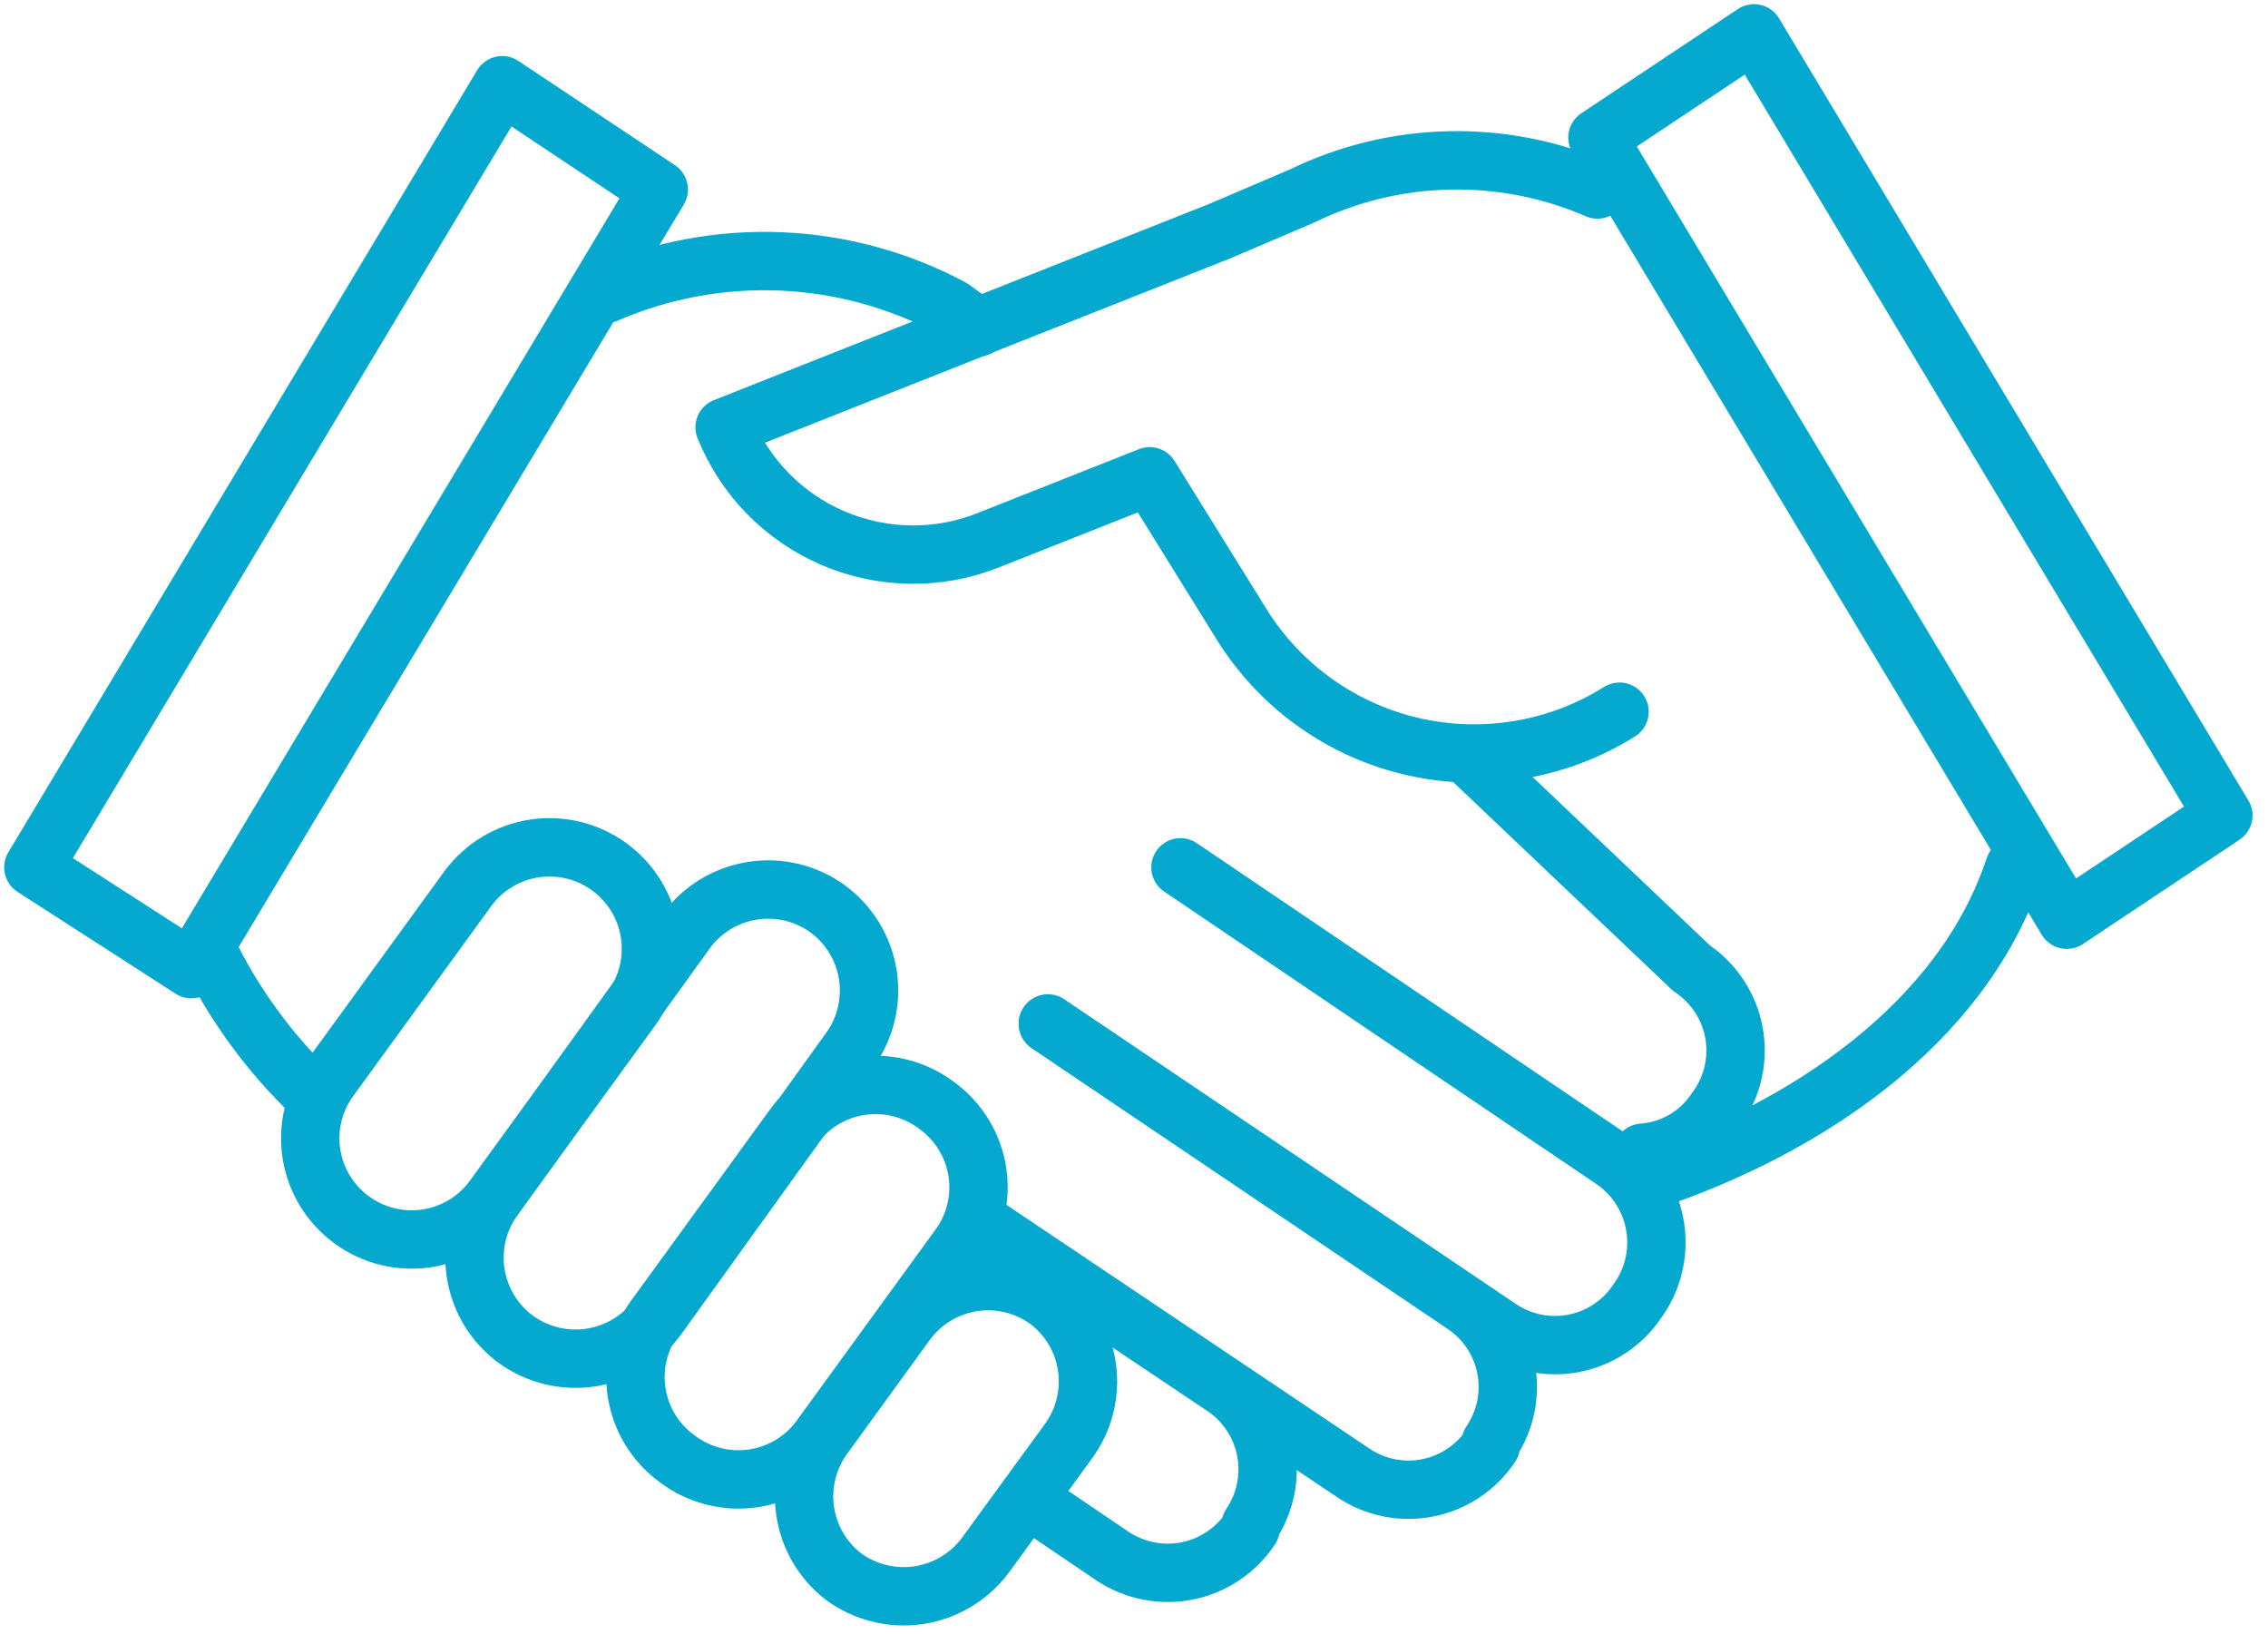
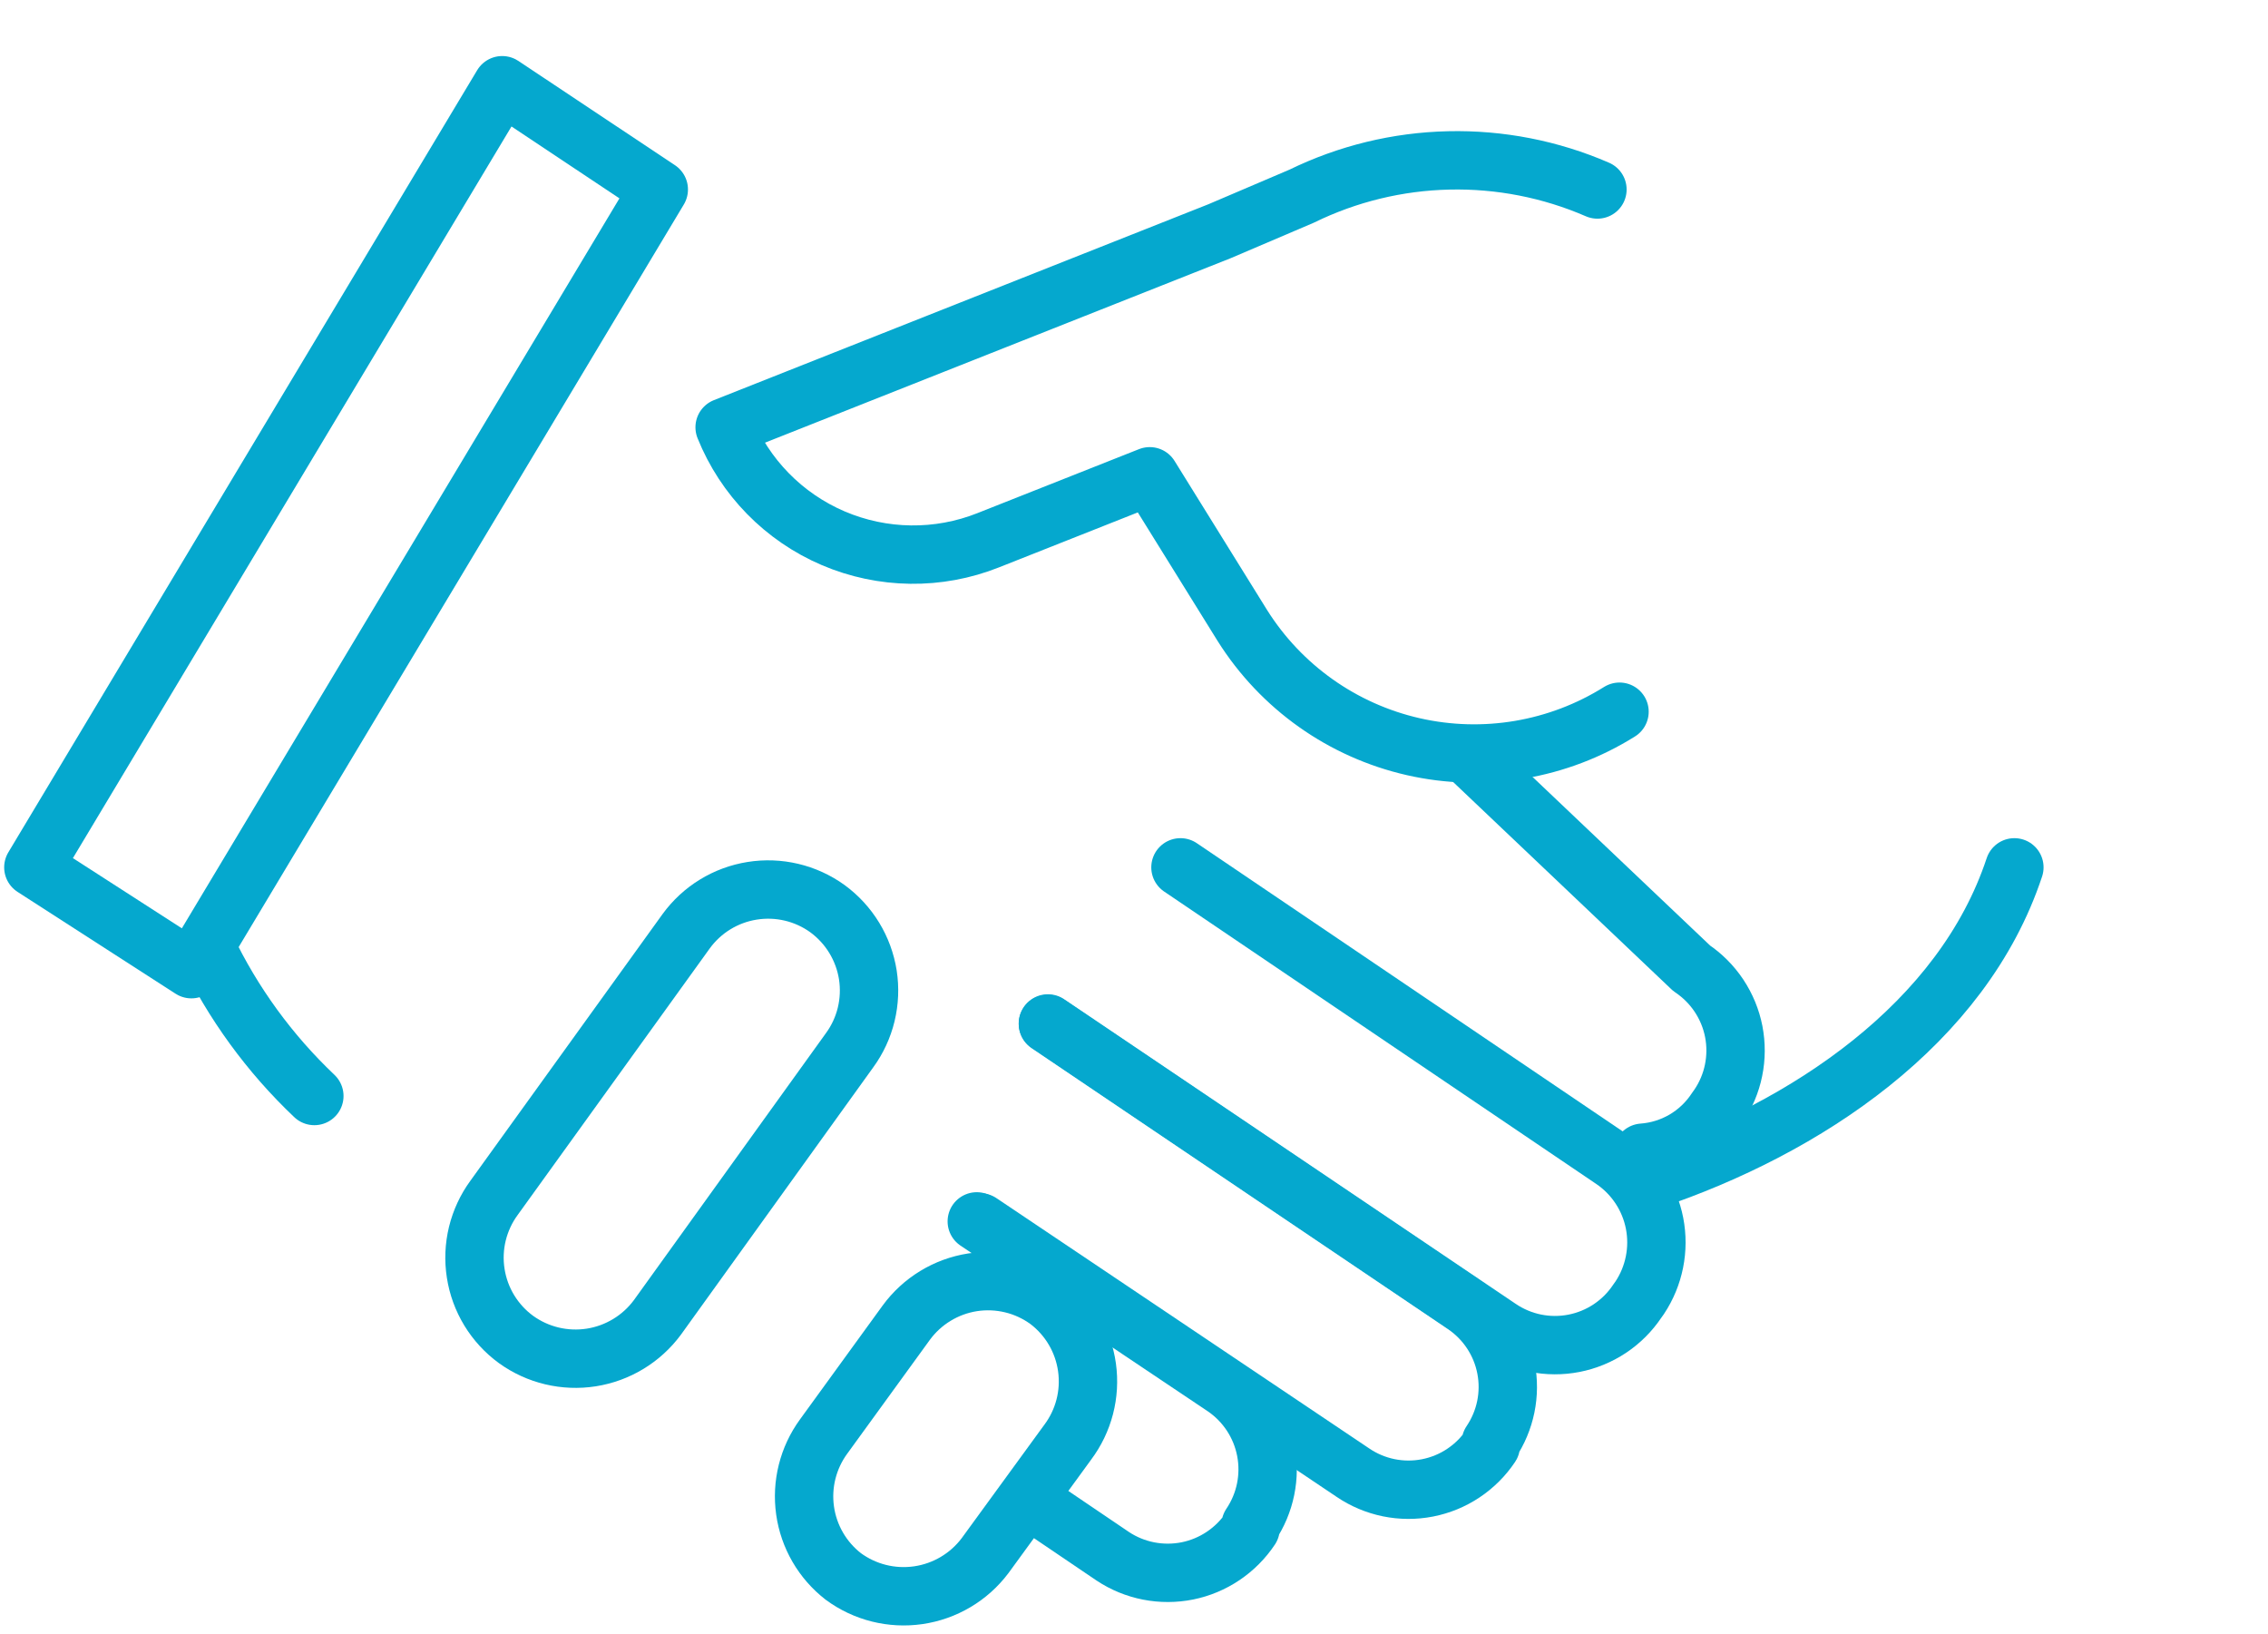
<svg xmlns="http://www.w3.org/2000/svg" width="68" height="49" viewBox="0 0 68 49" fill="none">
  <path d="M60.396 26.003C58.841 30.698 54.146 33.823 49.465 35.393" stroke="#05A8CE" stroke-width="1.75" stroke-linecap="round" stroke-linejoin="round" />
-   <path d="M29.33 9.814L28.538 9.238C26.956 8.391 25.203 7.912 23.41 7.837C21.617 7.762 19.83 8.093 18.183 8.806" stroke="#05A8CE" stroke-width="1.75" stroke-linecap="round" stroke-linejoin="round" />
  <path d="M49.249 34.558C49.691 34.526 50.12 34.392 50.502 34.168C50.884 33.943 51.209 33.633 51.452 33.262L51.524 33.161C51.744 32.837 51.898 32.473 51.976 32.089C52.055 31.706 52.056 31.31 51.982 30.926C51.907 30.542 51.756 30.176 51.539 29.85C51.322 29.524 51.043 29.245 50.718 29.027L44.136 22.777" stroke="#05A8CE" stroke-width="1.75" stroke-linecap="round" stroke-linejoin="round" />
  <path d="M6.185 28.408C6.984 30.077 8.082 31.585 9.425 32.858" stroke="#05A8CE" stroke-width="1.75" stroke-linecap="round" stroke-linejoin="round" />
  <path d="M35.393 26.003L48.355 34.774C49.007 35.218 49.457 35.901 49.608 36.675C49.758 37.449 49.598 38.251 49.162 38.907L49.09 39.008C48.872 39.334 48.593 39.613 48.267 39.83C47.941 40.047 47.575 40.197 47.191 40.272C46.807 40.347 46.411 40.345 46.028 40.267C45.644 40.188 45.28 40.035 44.956 39.815L31.418 30.683" stroke="#05A8CE" stroke-width="1.75" stroke-linecap="round" stroke-linejoin="round" />
  <path d="M31.419 30.698L43.905 39.123C44.556 39.565 45.006 40.247 45.154 41.019C45.303 41.791 45.139 42.591 44.698 43.243V43.343C44.48 43.669 44.2 43.948 43.874 44.165C43.549 44.382 43.183 44.532 42.799 44.607C42.414 44.682 42.019 44.68 41.636 44.602C41.252 44.523 40.888 44.37 40.564 44.15L29.388 36.646" stroke="#05A8CE" stroke-width="1.75" stroke-linecap="round" stroke-linejoin="round" />
  <path d="M31.043 45.086L33.362 46.656C33.688 46.873 34.054 47.023 34.438 47.098C34.823 47.173 35.218 47.172 35.602 47.095C35.986 47.017 36.35 46.865 36.675 46.646C37 46.427 37.279 46.147 37.496 45.821V45.72C37.937 45.066 38.102 44.264 37.953 43.489C37.805 42.715 37.355 42.03 36.703 41.586L29.286 36.617" stroke="#05A8CE" stroke-width="1.75" stroke-linecap="round" stroke-linejoin="round" />
  <path d="M47.895 5.681C46.489 5.071 44.968 4.774 43.437 4.809C41.905 4.843 40.399 5.21 39.023 5.883L36.56 6.934L21.726 12.81C22.328 14.306 23.498 15.502 24.98 16.136C26.462 16.77 28.135 16.792 29.633 16.195L34.472 14.279L37.252 18.758C38.411 20.598 40.252 21.902 42.371 22.385C44.491 22.868 46.716 22.491 48.557 21.337" stroke="#05A8CE" stroke-width="1.75" stroke-linecap="round" stroke-linejoin="round" />
-   <path d="M14.798 35.912L18.931 30.237C19.167 29.915 19.337 29.549 19.431 29.161C19.525 28.773 19.542 28.37 19.48 27.976C19.419 27.581 19.28 27.202 19.072 26.861C18.864 26.52 18.591 26.224 18.269 25.988V25.988C17.946 25.753 17.581 25.583 17.192 25.489C16.804 25.394 16.401 25.378 16.007 25.439C15.612 25.501 15.234 25.639 14.893 25.847C14.552 26.055 14.255 26.328 14.02 26.651L9.886 32.34C9.651 32.661 9.481 33.026 9.387 33.413C9.293 33.8 9.277 34.201 9.338 34.595C9.4 34.988 9.538 35.366 9.746 35.705C9.954 36.045 10.227 36.34 10.549 36.574V36.574C10.871 36.81 11.237 36.98 11.625 37.074C12.013 37.168 12.416 37.185 12.81 37.124C13.205 37.062 13.584 36.923 13.925 36.716C14.266 36.508 14.562 36.234 14.798 35.912V35.912Z" stroke="#05A8CE" stroke-width="1.75" stroke-linecap="round" stroke-linejoin="round" />
  <path d="M19.709 39.498L25.47 31.49C25.706 31.168 25.876 30.802 25.97 30.414C26.064 30.026 26.081 29.623 26.02 29.228C25.958 28.834 25.819 28.455 25.611 28.114C25.403 27.773 25.13 27.477 24.808 27.241V27.241C24.156 26.771 23.344 26.579 22.551 26.706C21.757 26.832 21.046 27.268 20.573 27.918L14.812 35.912C14.576 36.234 14.407 36.6 14.312 36.988C14.218 37.376 14.201 37.779 14.263 38.173C14.324 38.568 14.463 38.947 14.671 39.288C14.879 39.628 15.152 39.925 15.475 40.16V40.16C16.126 40.628 16.935 40.821 17.728 40.697C18.52 40.573 19.232 40.142 19.709 39.498V39.498Z" stroke="#05A8CE" stroke-width="1.75" stroke-linecap="round" stroke-linejoin="round" />
-   <path d="M24.62 43.07L28.754 37.381C28.989 37.06 29.159 36.695 29.253 36.308C29.347 35.921 29.364 35.52 29.302 35.126C29.241 34.733 29.102 34.355 28.894 34.016C28.686 33.676 28.414 33.38 28.092 33.147V33.147C27.767 32.9 27.396 32.72 27.001 32.62C26.605 32.519 26.194 32.499 25.791 32.561C25.387 32.623 25.001 32.765 24.654 32.98C24.307 33.194 24.006 33.476 23.771 33.809L19.637 39.498C19.402 39.819 19.232 40.184 19.138 40.571C19.044 40.958 19.027 41.359 19.089 41.753C19.151 42.146 19.289 42.524 19.497 42.863C19.705 43.203 19.978 43.498 20.3 43.732V43.732C20.624 43.979 20.995 44.159 21.391 44.259C21.786 44.36 22.198 44.38 22.601 44.318C23.004 44.256 23.391 44.114 23.738 43.899C24.085 43.685 24.385 43.403 24.62 43.07V43.07Z" stroke="#05A8CE" stroke-width="1.75" stroke-linecap="round" stroke-linejoin="round" />
  <path d="M29.532 46.642L32.009 43.243C32.493 42.6 32.702 41.793 32.591 40.996C32.481 40.2 32.059 39.48 31.419 38.994V38.994C31.096 38.758 30.73 38.588 30.342 38.494C29.954 38.4 29.551 38.383 29.157 38.444C28.762 38.506 28.384 38.645 28.043 38.853C27.702 39.061 27.405 39.334 27.17 39.656L24.692 43.07C24.227 43.708 24.028 44.503 24.138 45.285C24.248 46.068 24.659 46.776 25.283 47.261V47.261C25.93 47.738 26.739 47.94 27.535 47.824C28.33 47.708 29.048 47.283 29.532 46.642V46.642Z" stroke="#05A8CE" stroke-width="1.75" stroke-linecap="round" stroke-linejoin="round" />
  <path d="M15.057 2.555L19.752 5.681L5.738 29.056L1 26.003L15.057 2.555Z" stroke="#05A8CE" stroke-width="1.75" stroke-linecap="round" stroke-linejoin="round" />
-   <path d="M52.59 1L47.895 4.125L61.966 27.573L66.661 24.447L52.59 1Z" stroke="#05A8CE" stroke-width="1.75" stroke-linecap="round" stroke-linejoin="round" />
</svg>